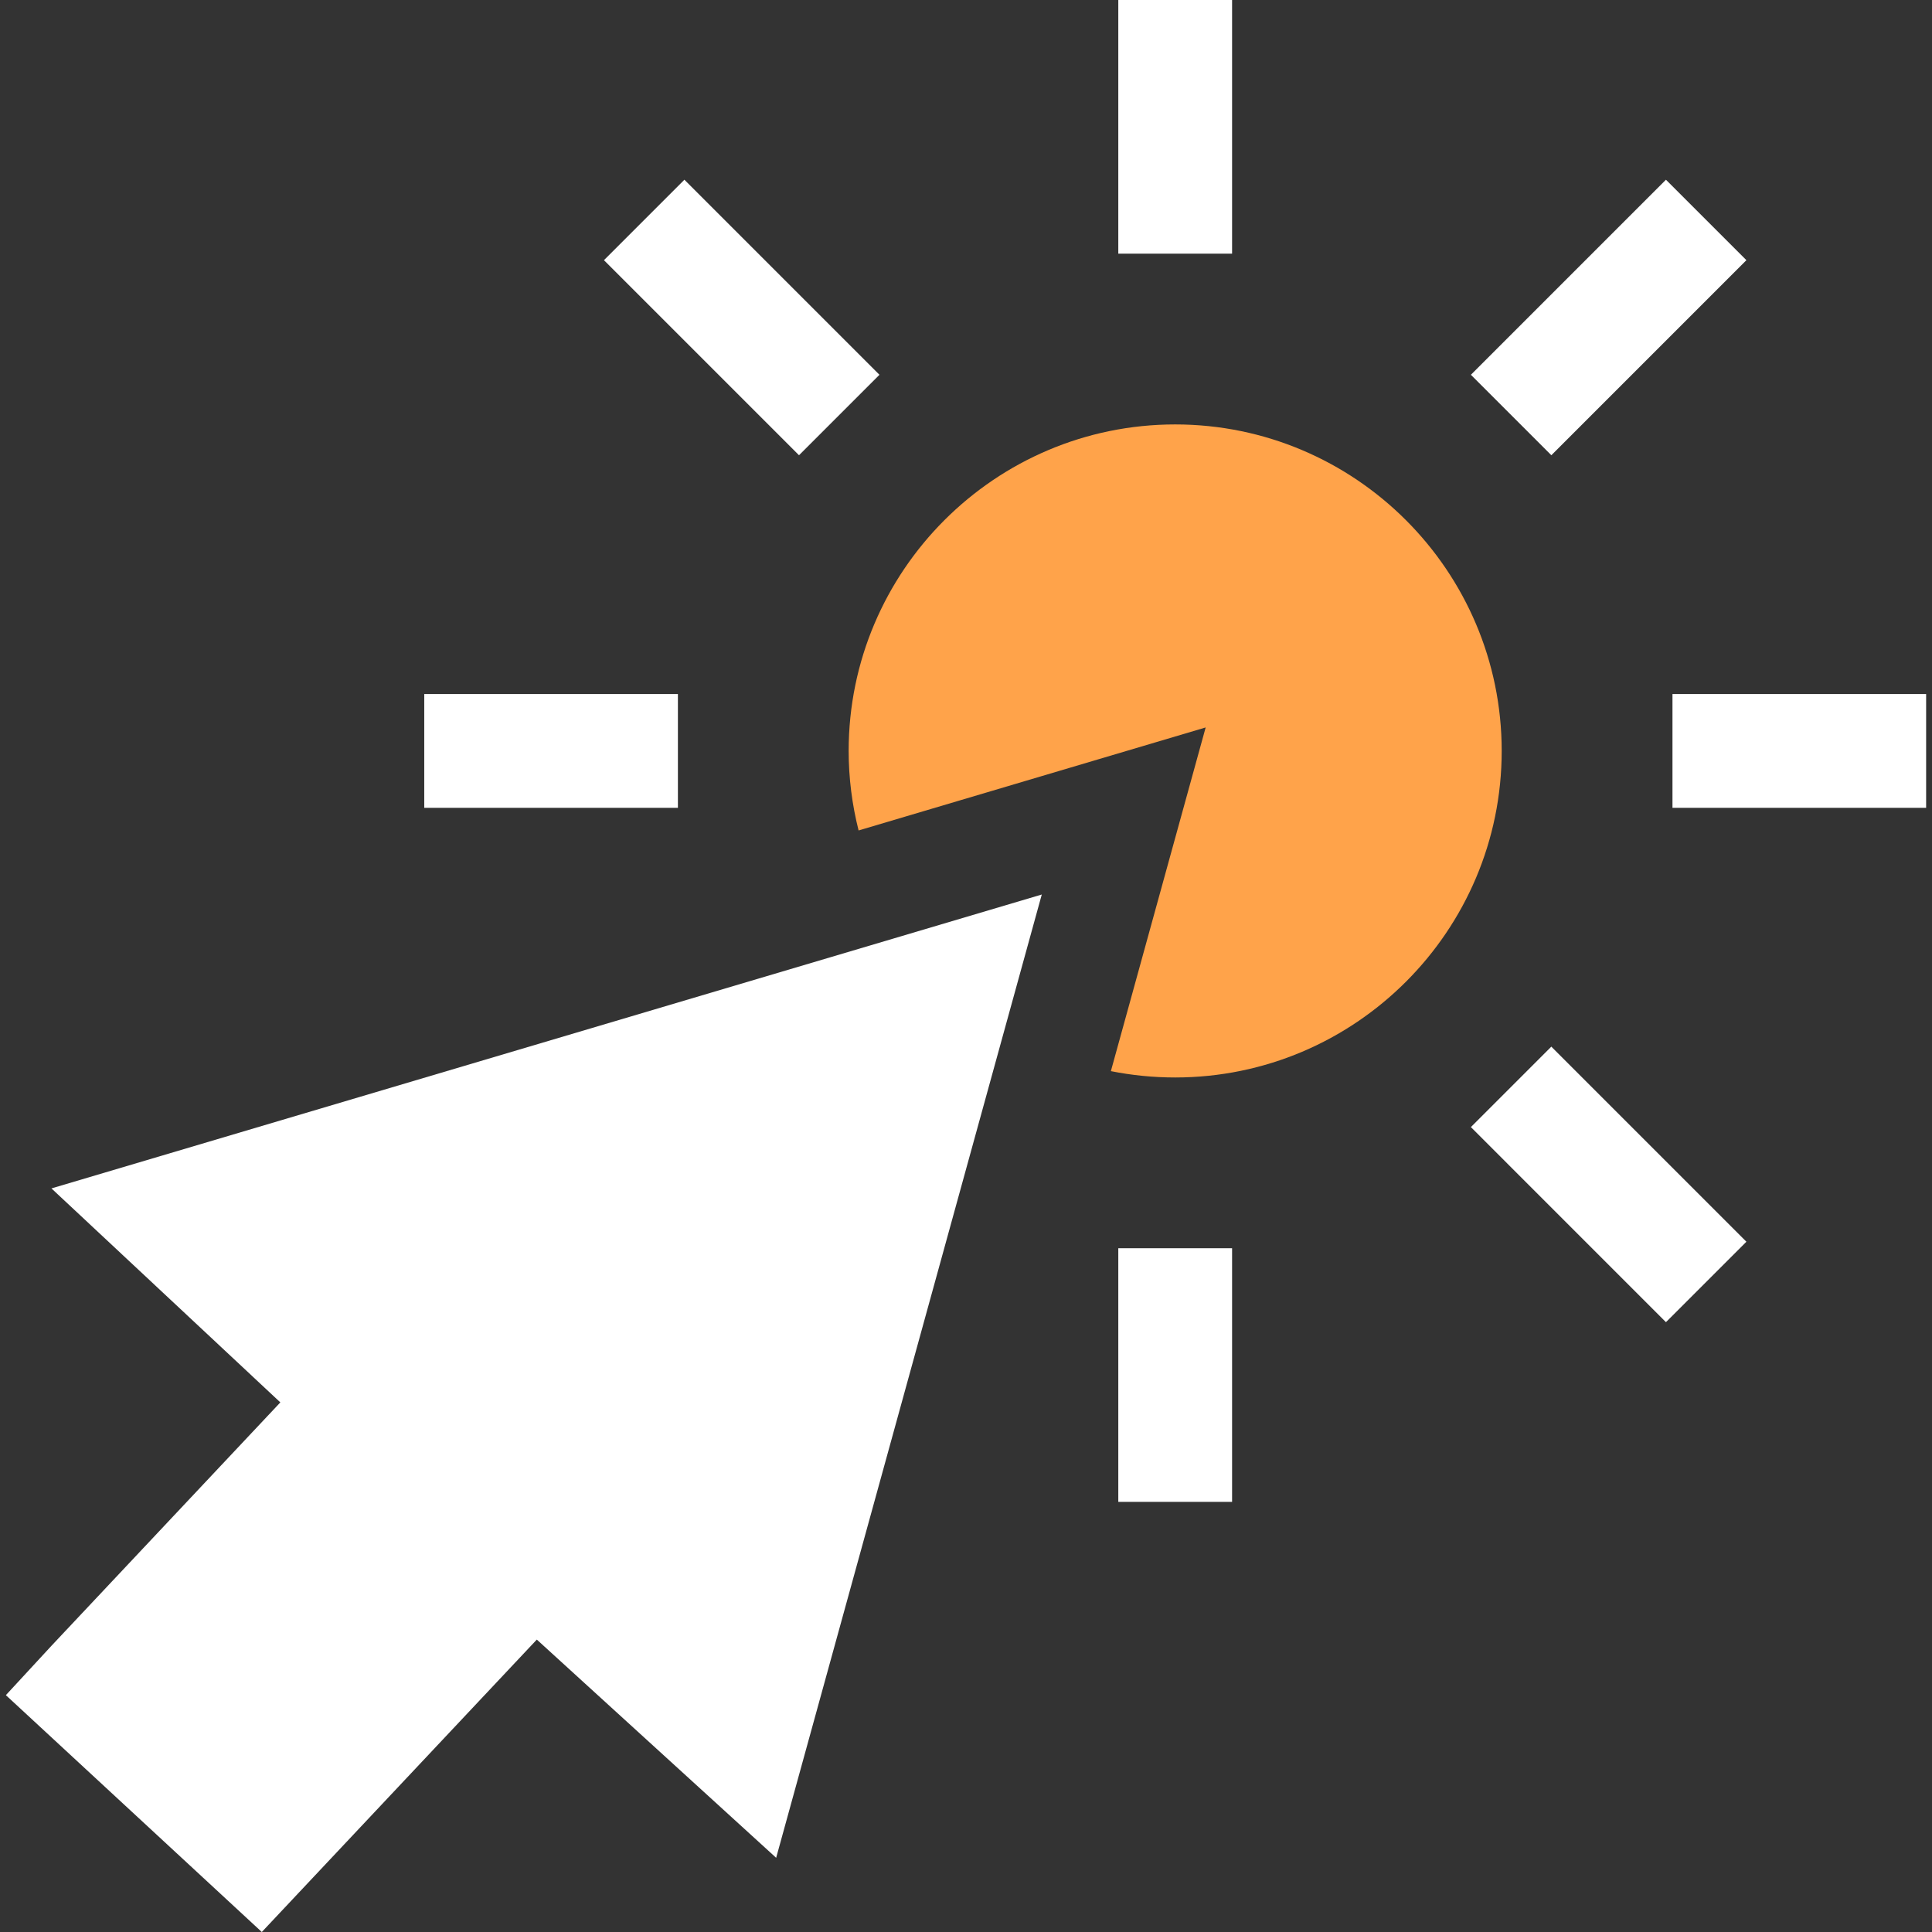
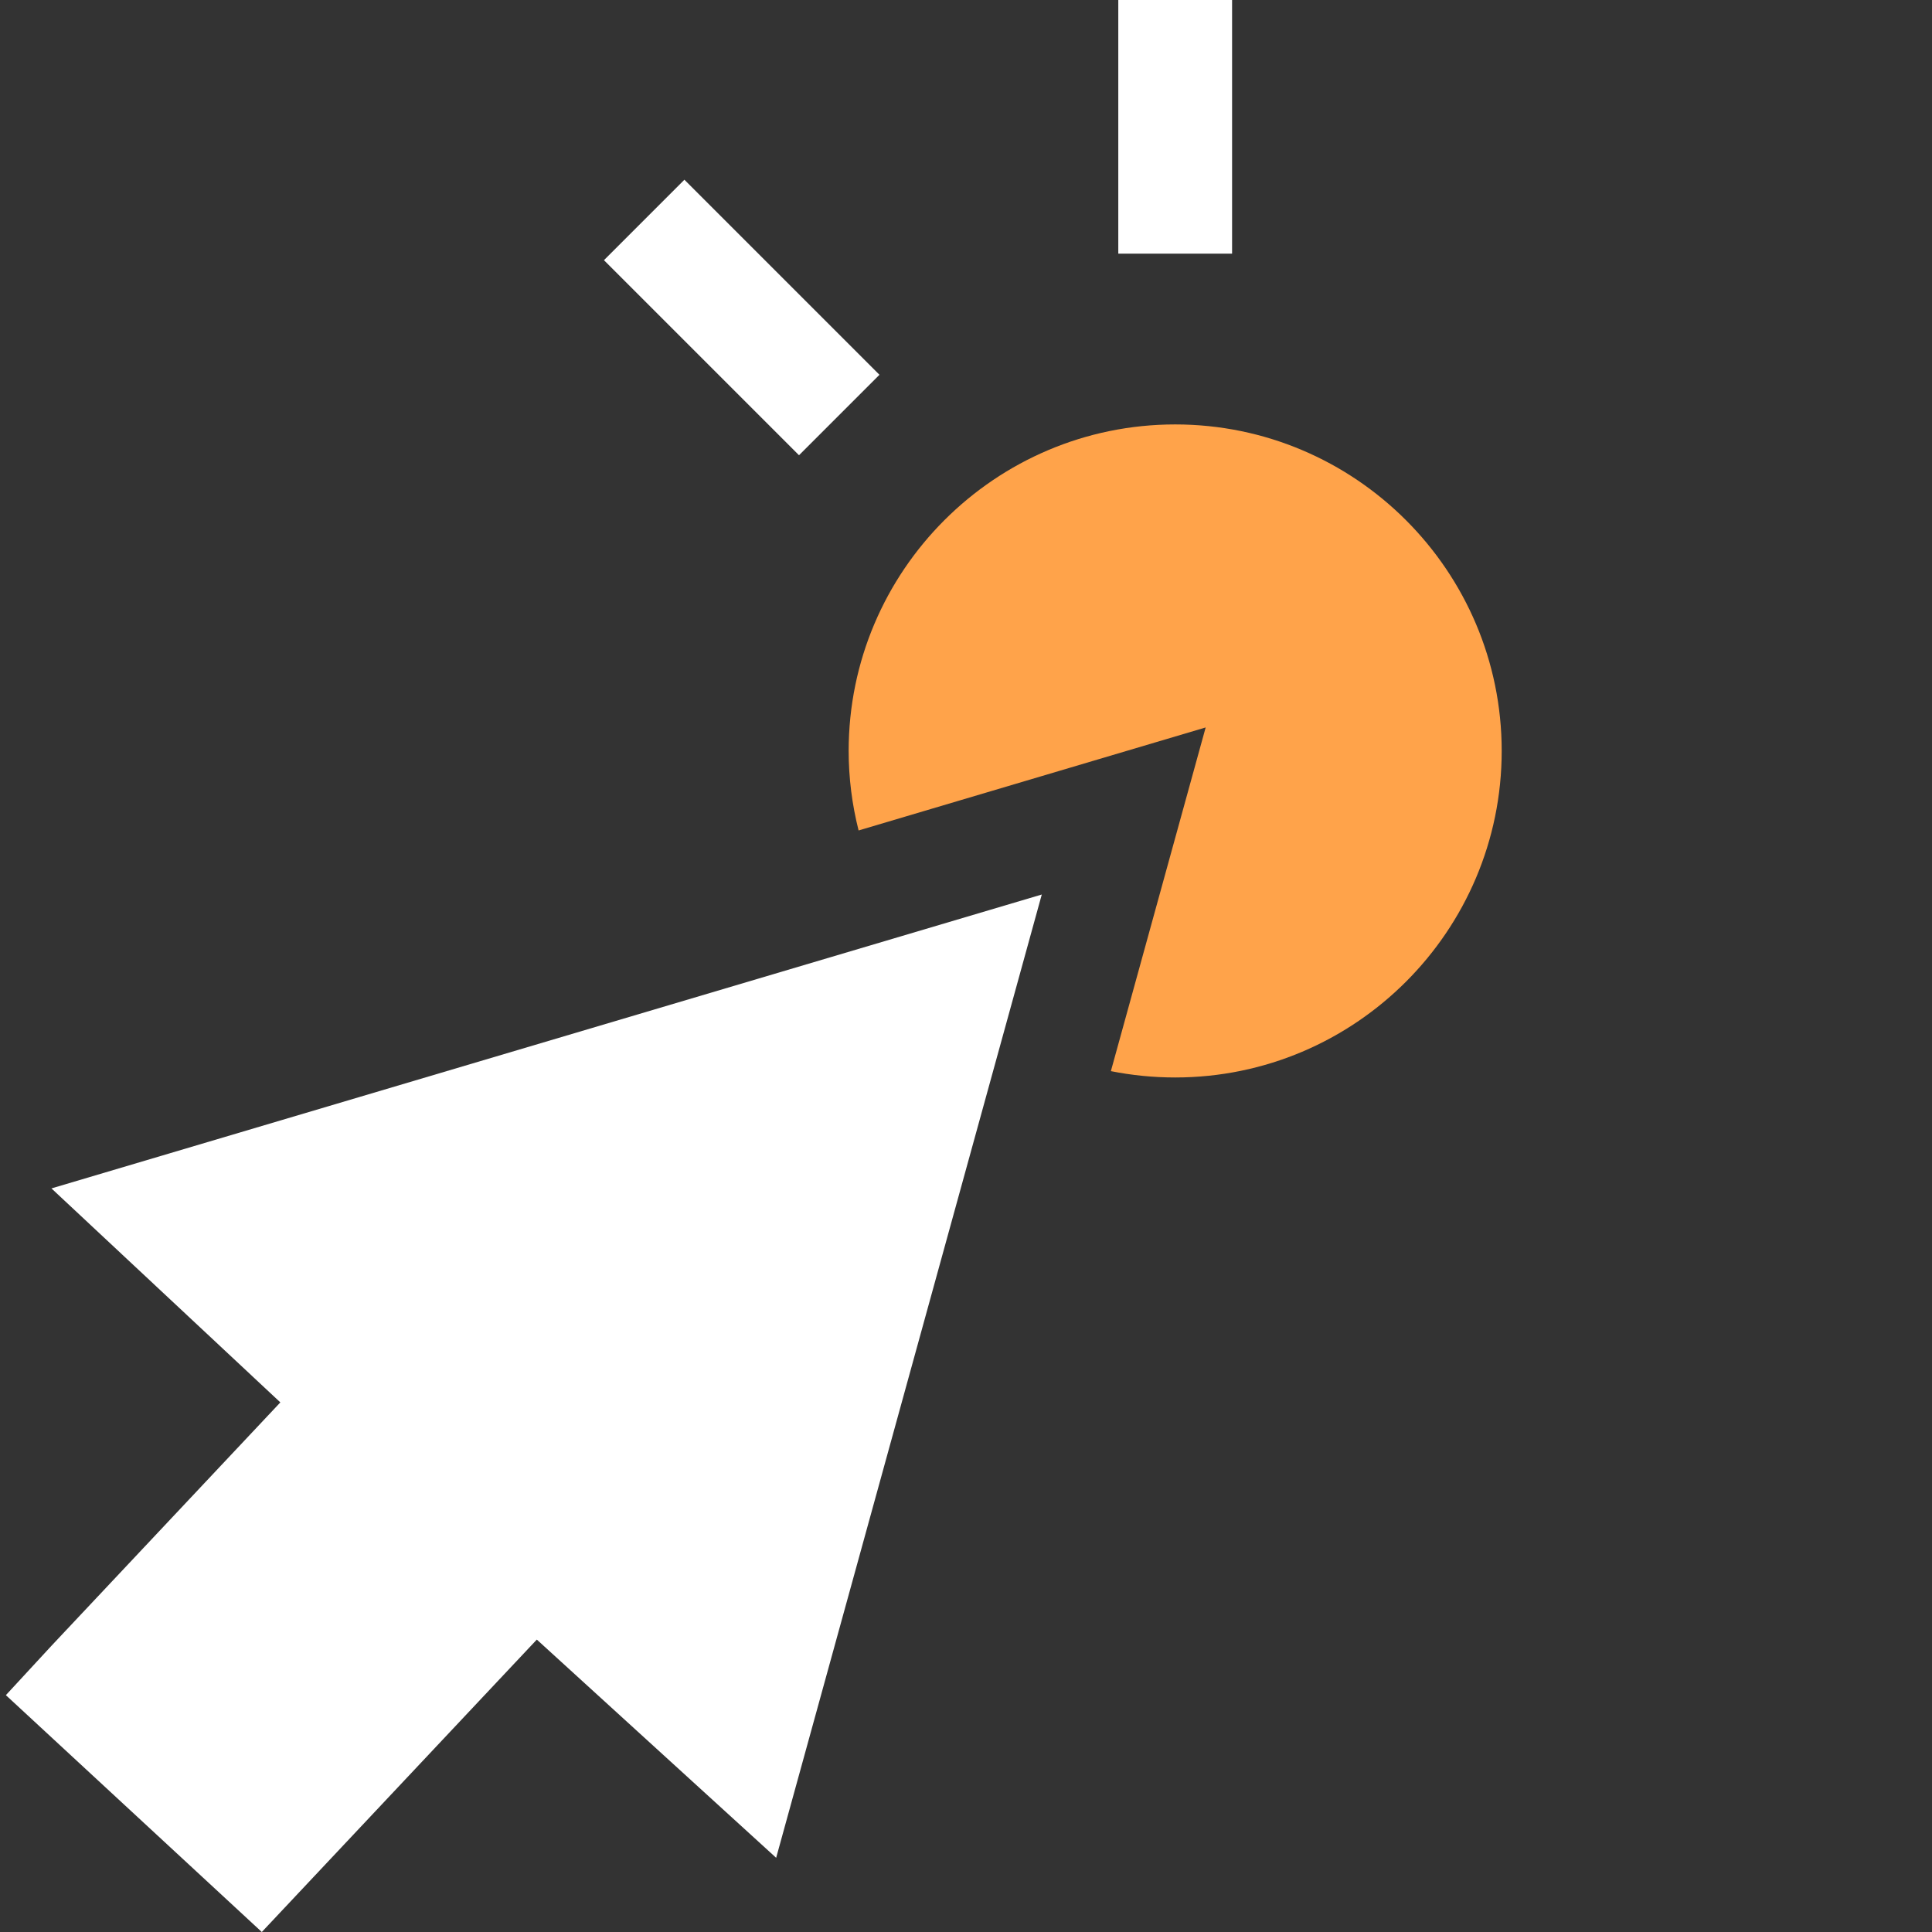
<svg xmlns="http://www.w3.org/2000/svg" width="76" height="76" viewBox="0 0 76 76" fill="none">
  <rect x="0" y="0" width="76" height="76" fill="#333333" stroke="none" />
  <path d="M48.467 0H43.991V9.978H48.467V0Z" fill="white" />
-   <path d="M48.467 49.102H43.991V59.08H48.467V49.102Z" fill="white" />
-   <path d="M75.769 27.302H65.791V31.778H75.769V27.302Z" fill="white" />
-   <path d="M26.667 27.302H16.689V31.778H26.667V27.302Z" fill="white" />
-   <path d="M65.534 7.07L57.861 14.743L61.026 17.908L68.699 10.235L65.534 7.07Z" fill="white" />
-   <path d="M61.025 41.172L57.861 44.337L65.534 52.011L68.699 48.846L61.025 41.172Z" fill="white" />
  <path d="M26.923 7.07L23.758 10.235L31.431 17.908L34.596 14.743L26.923 7.07Z" fill="white" />
  <path d="M46.229 16.696C39.146 16.696 33.384 22.458 33.384 29.54C33.384 30.601 33.518 31.651 33.775 32.668L47.428 28.616L43.699 42.136C44.525 42.3 45.371 42.385 46.229 42.385C53.311 42.385 59.073 36.623 59.073 29.54C59.073 22.458 53.311 16.696 46.229 16.696Z" fill="#FFA34A" />
  <path d="M10.299 76L21.117 64.497L30.532 73.081L40.981 35.188L2.024 46.749L11.028 55.167L2.028 64.737L0.231 66.683L10.299 76Z" fill="white" />
</svg>